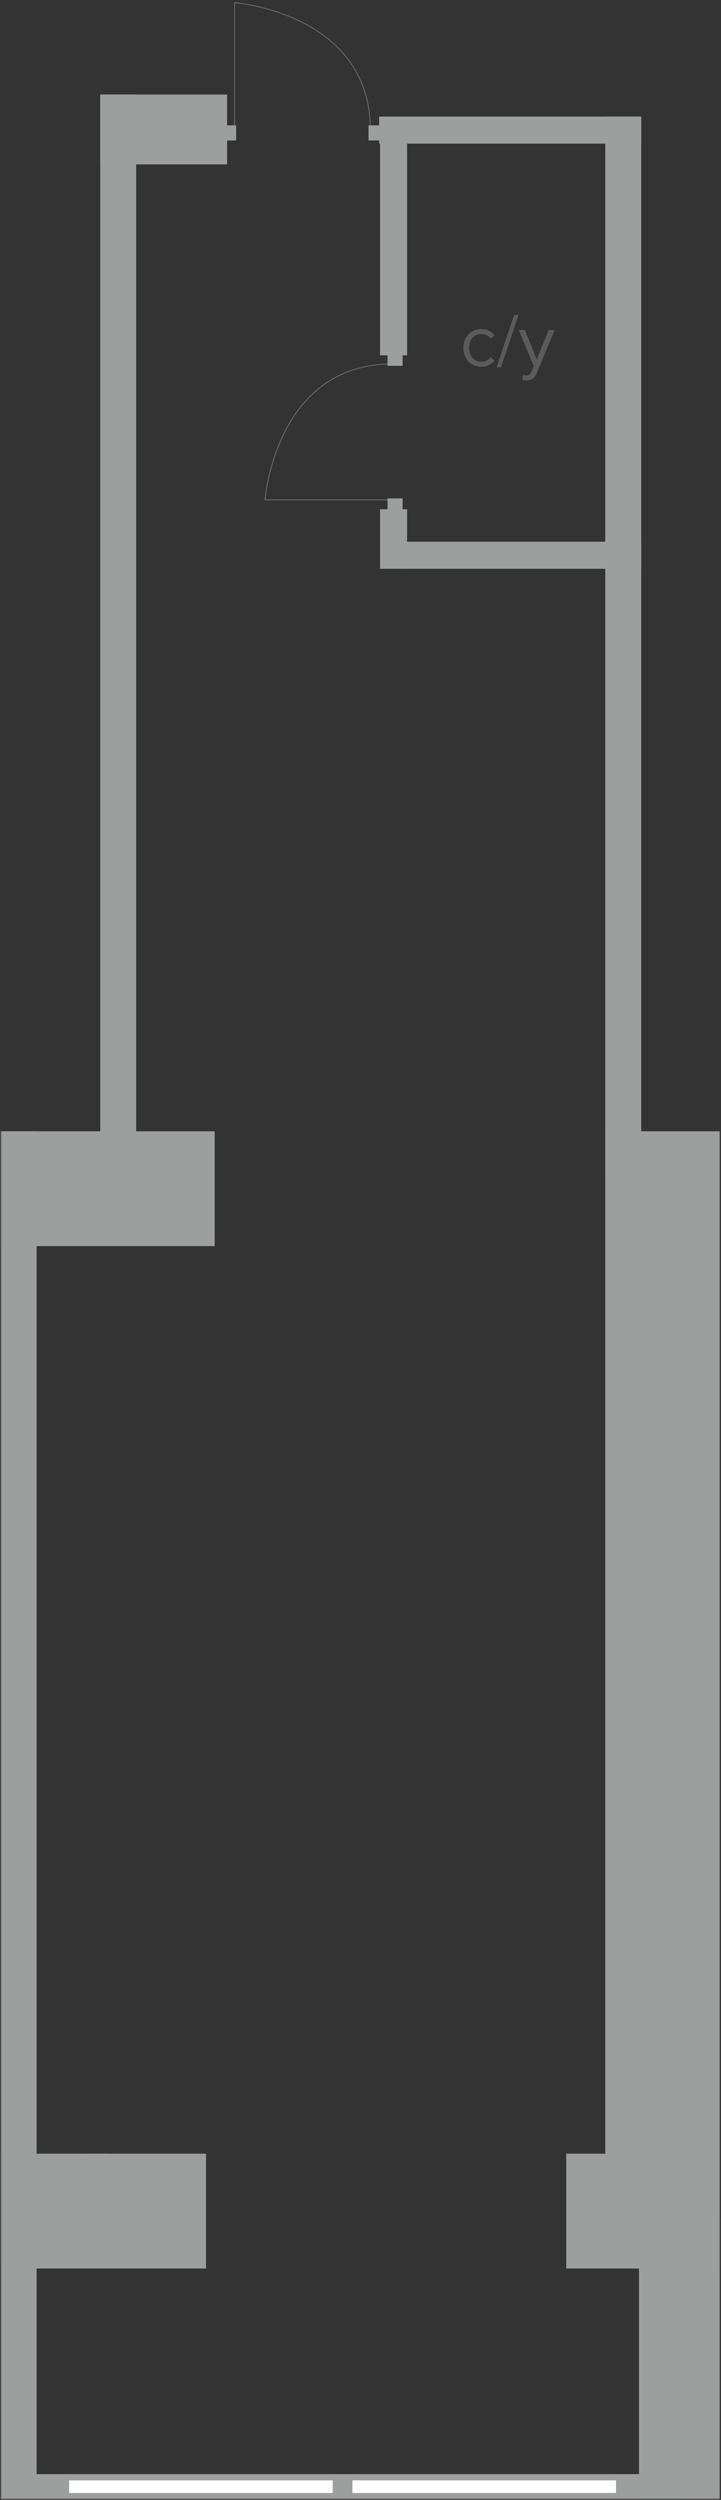
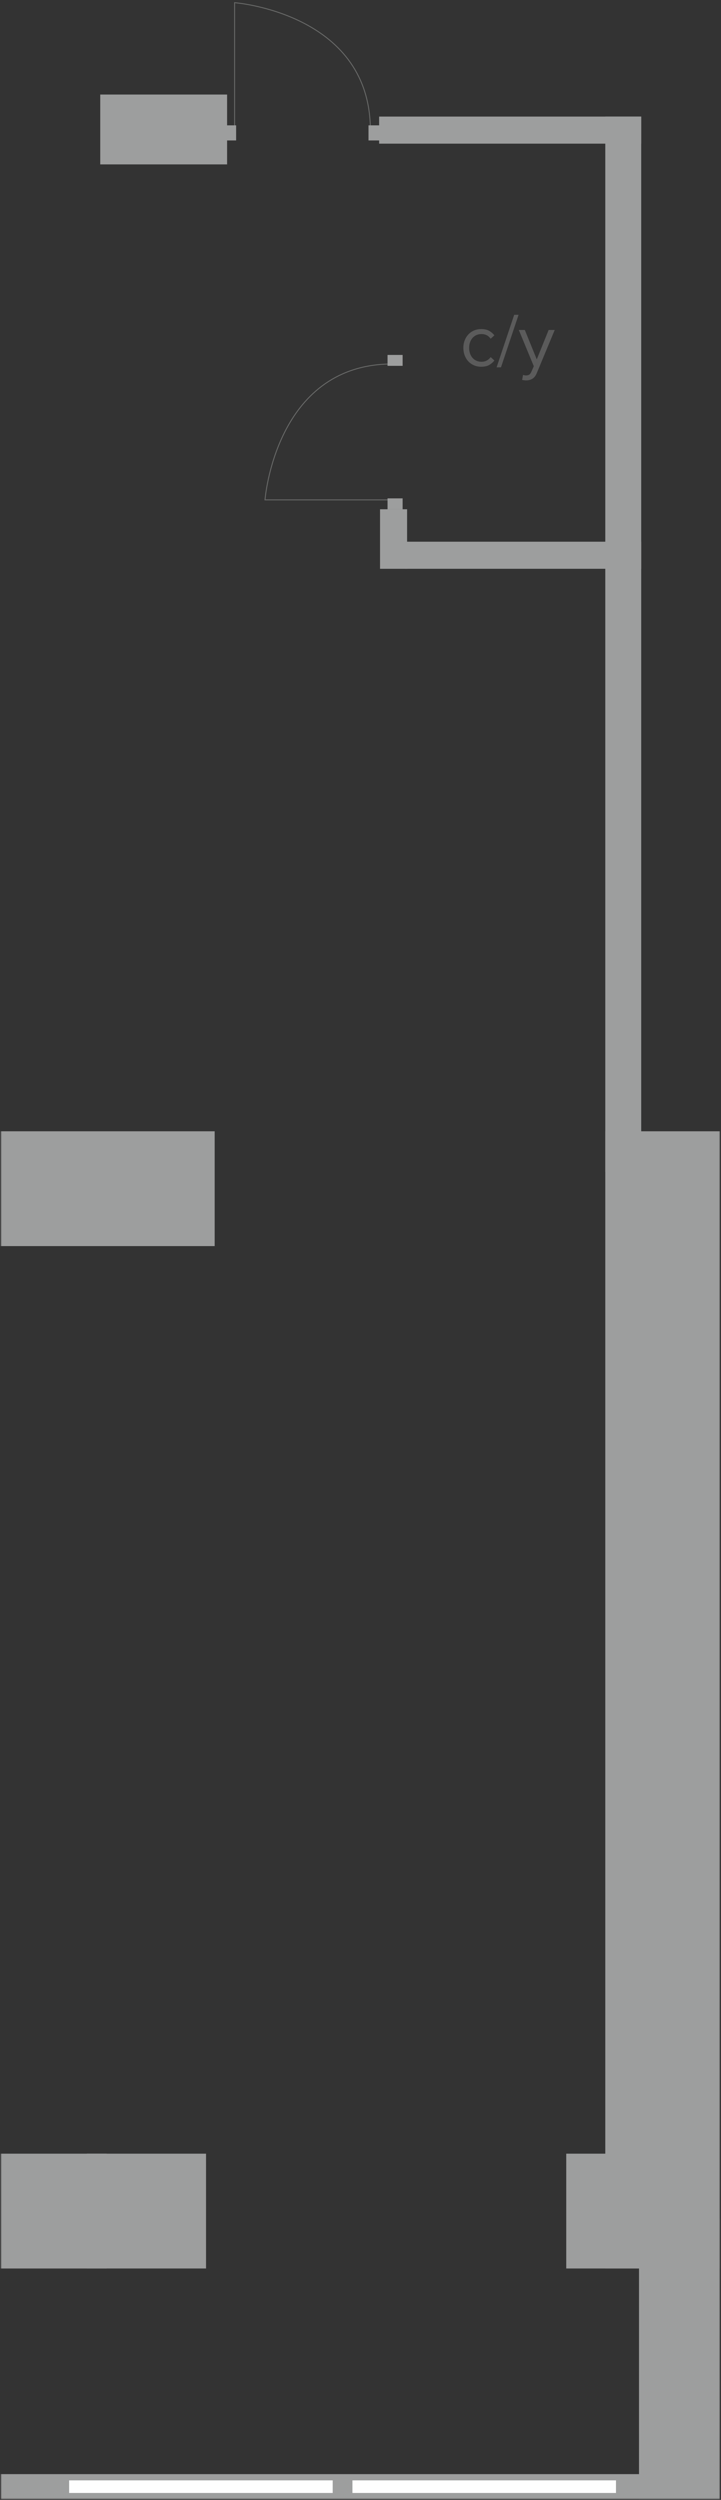
<svg xmlns="http://www.w3.org/2000/svg" width="520" height="1801" viewBox="0 0 520 1801" fill="none">
  <rect x="0" y="0" width="520" height="1801" fill="#333333" stroke="none" />
  <g clip-path="url(#clip0_297_2077)">
    <mask id="mask0_297_2077" style="mask-type:luminance" maskUnits="userSpaceOnUse" x="0" y="0" width="520" height="1801">
      <path d="M519.26 0.5H0.5V1800.5H519.26V0.5Z" fill="white" />
    </mask>
    <g mask="url(#mask0_297_2077)">
      <path d="M169.202 91.799V1.93C169.202 1.93 265.59 9.242 267.095 91.799" stroke="#686968" stroke-width="0.672" stroke-miterlimit="22.926" />
      <path d="M170.294 90.303H162.442V101.183H170.294V90.303Z" fill="#9D9E9E" />
      <path d="M273.62 90.303H265.769V101.183H273.62V90.303Z" fill="#9D9E9E" />
      <path d="M280.995 360.131H191.126C191.126 360.131 198.438 263.743 280.995 262.238" stroke="#686968" stroke-width="0.672" stroke-miterlimit="22.926" />
      <path d="M279.499 359.039V366.892H290.38V359.039H279.499Z" fill="#9D9E9E" />
      <path d="M279.499 255.709V263.562H290.38V255.709H279.499Z" fill="#9D9E9E" />
      <path d="M436.55 83.985V844.234H462.45V83.985H436.55Z" fill="#9D9E9E" />
      <path fill-rule="evenodd" clip-rule="evenodd" d="M462.45 103.498H273.443V83.985H462.45V103.498Z" fill="#9D9E9E" />
      <path d="M519.26 1634.28V815.01H436.55V1634.28H519.26Z" fill="#9D9E9E" />
      <path d="M163.785 68.117H72.293V118.438H163.785V68.117Z" fill="#9D9E9E" />
      <path fill-rule="evenodd" clip-rule="evenodd" d="M62.654 1551.57H148.597V1634.28H62.654V1551.57ZM408.39 1551.57H466.26V1634.28H408.39V1551.57Z" fill="#9D9E9E" />
      <path fill-rule="evenodd" clip-rule="evenodd" d="M0.5 1634.29V1551.57H76.908V1634.29H0.5Z" fill="#9D9E9E" />
-       <path d="M519.26 1598.2V1800.5H460.87V1598.2H519.26Z" fill="#9D9E9E" />
+       <path d="M519.26 1598.2V1800.5H460.87V1598.2H519.26" fill="#9D9E9E" />
      <path fill-rule="evenodd" clip-rule="evenodd" d="M0.5 815.01H154.825V897.723H0.5V815.01Z" fill="#9D9E9E" />
-       <path d="M72.293 68.113V859.981H98.198V68.113H72.293Z" fill="#9D9E9E" />
-       <path fill-rule="evenodd" clip-rule="evenodd" d="M0.5 1784.54V815.01H26.407V1784.54H0.5Z" fill="#9D9E9E" />
      <path d="M462.45 390.264H291.898V409.779H462.45V390.264Z" fill="#9D9E9E" />
      <path d="M293.602 366.891V409.781H274.089V366.891H293.602Z" fill="#9D9E9E" />
-       <path d="M293.602 96.031V256.013H274.089V96.031H293.602Z" fill="#9D9E9E" />
      <path fill-rule="evenodd" clip-rule="evenodd" d="M0.5 1800.49H490.06V1782.44H0.5V1800.49Z" fill="#9D9E9E" />
      <path d="M239.94 1786.93H49.869V1796.01H239.94V1786.93Z" fill="#FEFEFE" />
      <path d="M444.26 1786.93H254.191V1796.01H444.26V1786.93Z" fill="#FEFEFE" />
      <path d="M347.08 264.219C345.15 264.219 343.4 263.871 341.809 263.174C340.221 262.48 338.865 261.524 337.741 260.311C336.616 259.097 335.742 257.661 335.118 256.001C334.493 254.34 334.182 252.547 334.182 250.62C334.182 248.693 334.493 246.909 335.118 245.268C335.743 243.627 336.618 242.199 337.741 240.985C338.867 239.772 340.222 238.817 341.809 238.12C343.4 237.425 345.15 237.076 347.08 237.076C349.44 237.076 351.36 237.505 352.84 238.36C354.32 239.217 355.56 240.287 356.56 241.573L353.88 244.035C353.03 242.858 352.05 242 350.96 241.467C349.87 240.931 348.65 240.664 347.3 240.664C345.9 240.664 344.66 240.913 343.58 241.413C342.487 241.913 341.549 242.608 340.766 243.5C339.98 244.392 339.382 245.446 338.971 246.658C338.562 247.871 338.356 249.191 338.356 250.618C338.356 252.047 338.562 253.376 338.971 254.606C339.382 255.838 339.98 256.899 340.766 257.792C341.549 258.683 342.487 259.38 343.58 259.879C344.66 260.379 345.9 260.627 347.3 260.627C350.01 260.627 352.2 259.503 353.88 257.255L356.56 259.718C355.56 261.002 354.32 262.074 352.84 262.929C351.35 263.786 349.44 264.214 347.08 264.214V264.219ZM358.16 264.646L370.85 226.799H374.01L361.32 264.646H358.16ZM377.22 270.053C377.51 270.197 377.86 270.303 378.29 270.374C378.72 270.446 379.1 270.482 379.42 270.482C380.31 270.482 381.06 270.294 381.67 269.919C382.27 269.544 382.81 268.82 383.27 267.751L384.99 263.843L374.17 237.72H378.51L387.13 258.918L395.69 237.72H400.08L387.13 268.82C386.34 270.713 385.31 272.051 384.02 272.836C382.74 273.62 381.24 274.03 379.52 274.066C379.1 274.066 378.6 274.03 378.03 273.959C377.45 273.887 376.97 273.798 376.58 273.691L377.22 270.053Z" fill="#5B5B5B" />
    </g>
  </g>
  <defs>
    <clipPath id="clip0_297_2077">
      <rect width="520" height="1800.5" fill="white" transform="translate(0 0.5)" />
    </clipPath>
  </defs>
</svg>